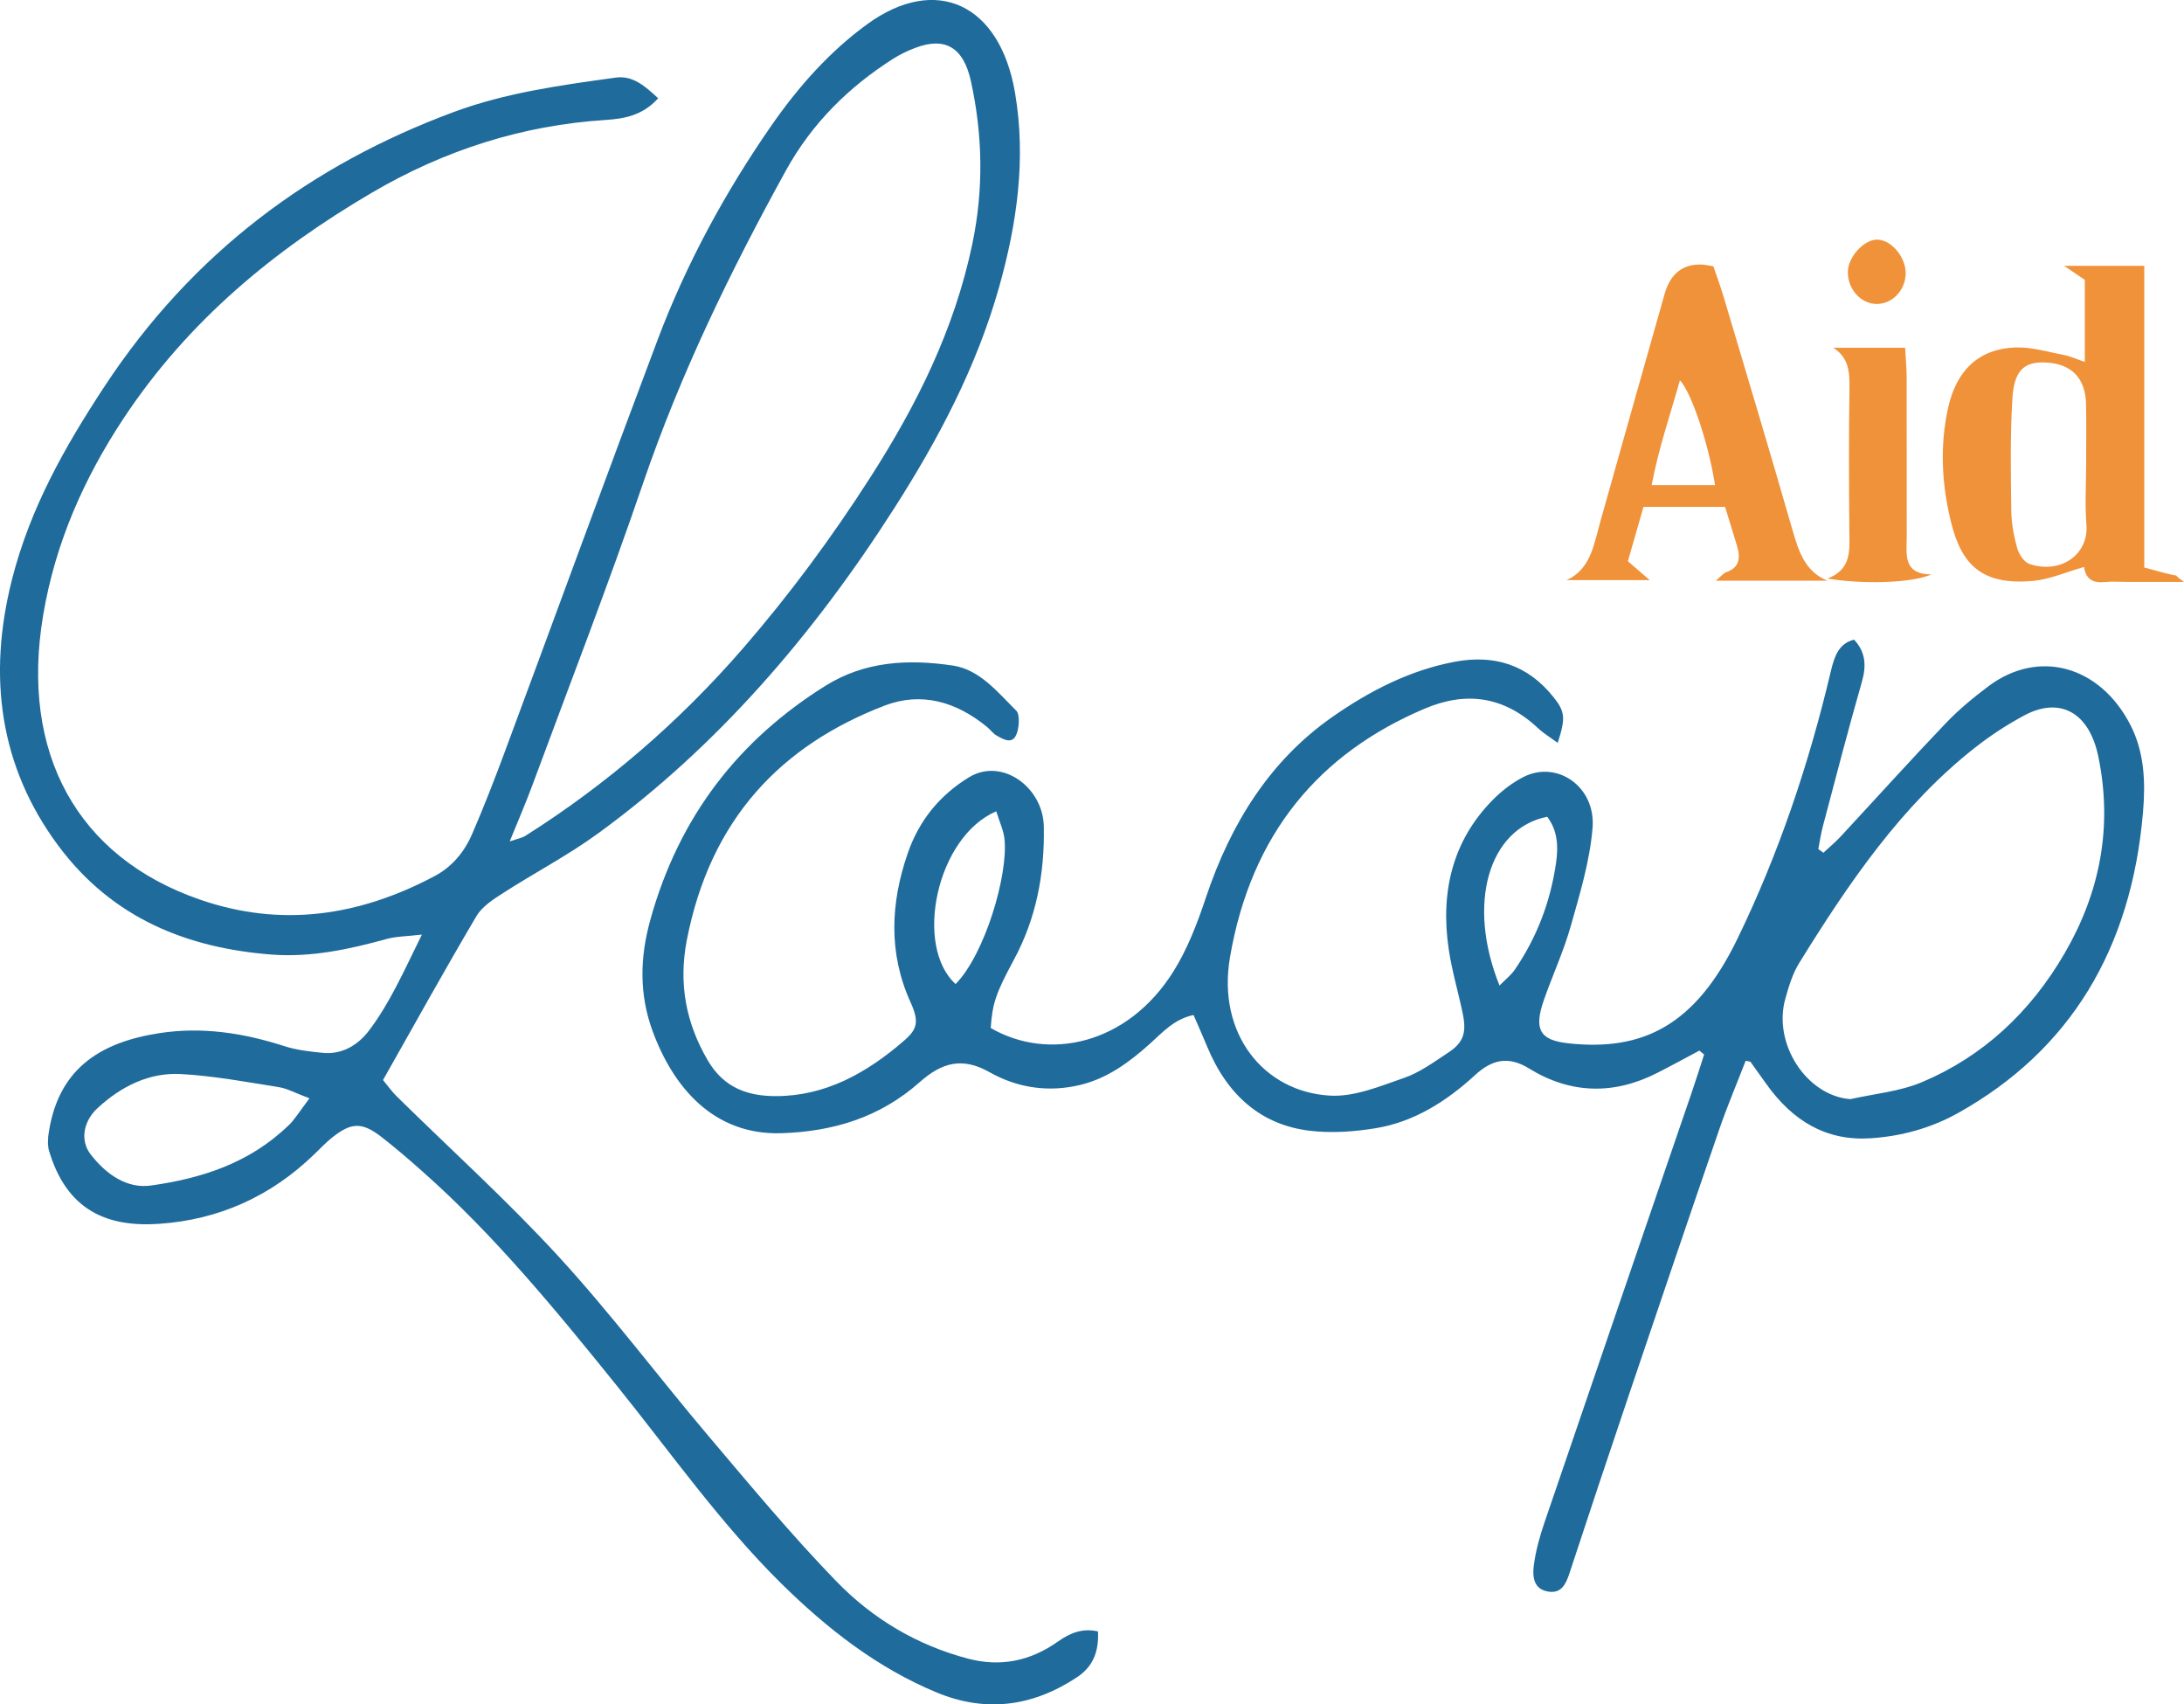
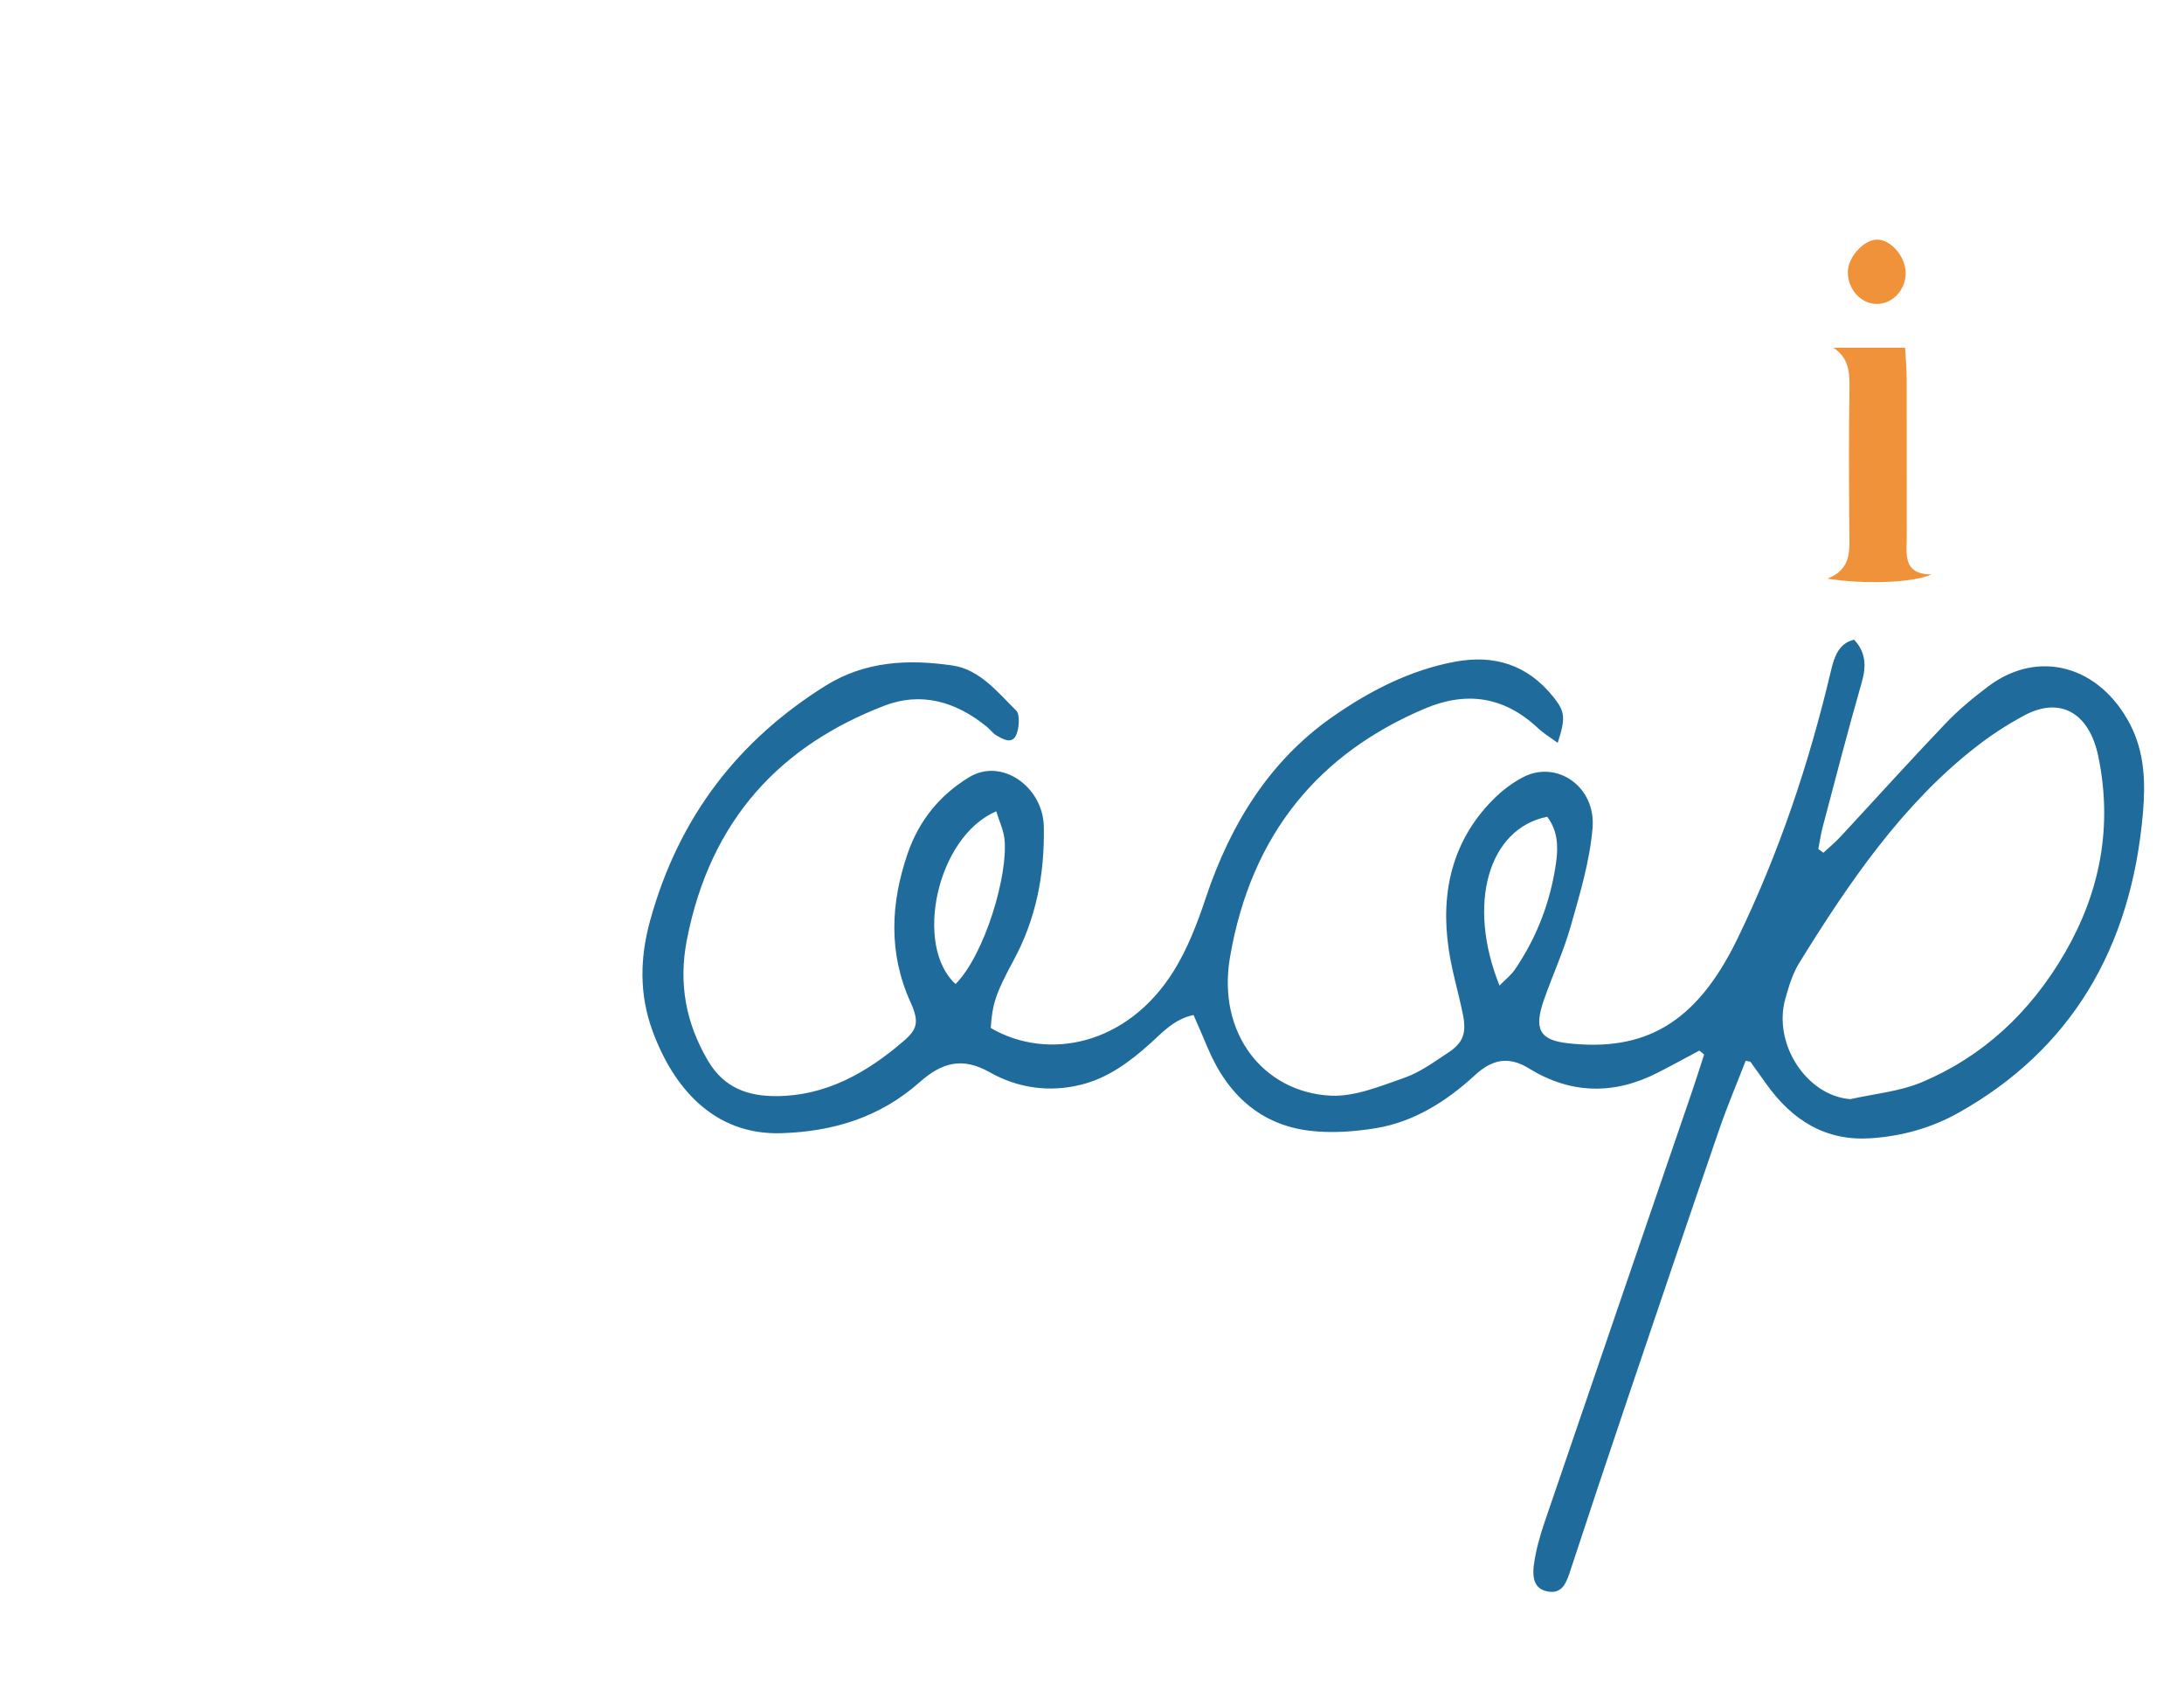
<svg xmlns="http://www.w3.org/2000/svg" width="141" height="110" viewBox="0 0 141 110" fill="none">
  <g clip-path="url(#clip0_53_497)">
-     <path d="M70.882 105.295C69.891 105.072 69.094 105.387 68.3 105.95C66.515 107.214 64.588 107.604 62.497 107.053C59.257 106.201 56.372 104.519 53.977 102.044C51.1 99.075 48.427 95.858 45.732 92.675C42.492 88.848 39.456 84.797 36.085 81.124C32.754 77.492 29.111 74.206 25.612 70.762C25.309 70.463 25.056 70.105 24.727 69.709C26.764 66.111 28.711 62.592 30.751 59.142C31.131 58.497 31.846 58.047 32.476 57.642C34.499 56.337 36.635 55.227 38.587 53.808C46.254 48.232 52.493 41.015 57.762 32.757C60.568 28.36 63.031 23.731 64.498 18.545C65.655 14.447 66.257 10.249 65.531 5.988C64.549 0.223 60.409 -1.651 55.994 1.557C53.566 3.321 51.551 5.585 49.789 8.123C46.824 12.4 44.316 16.995 42.441 21.973C39.118 30.791 35.886 39.653 32.603 48.49C31.934 50.289 31.242 52.075 30.481 53.83C29.965 55.022 29.156 55.965 28.052 56.55C23.161 59.139 18.139 59.881 12.873 58.051C4.997 55.315 1.277 48.607 2.792 39.669C3.584 34.996 5.445 30.841 7.956 27.036C12.169 20.659 17.764 16.105 23.987 12.45C28.697 9.683 33.738 8.085 39.084 7.743C40.301 7.664 41.487 7.456 42.492 6.343C41.629 5.544 40.849 4.856 39.745 5.01C36.21 5.5 32.663 5.978 29.27 7.239C20.151 10.623 12.459 16.253 6.73 24.967C4.205 28.807 1.952 32.766 0.775 37.398C-0.823 43.685 -0.006 49.497 3.742 54.553C7.269 59.312 12.146 61.195 17.546 61.611C20.063 61.802 22.523 61.277 24.96 60.604C25.581 60.431 26.245 60.438 27.238 60.321C26.061 62.708 25.153 64.768 23.819 66.52C23.081 67.488 22.054 68.07 20.849 67.954C20.009 67.872 19.149 67.778 18.346 67.516C15.704 66.664 13.029 66.259 10.297 66.68C6.364 67.287 3.66 69.061 3.11 73.369C3.11 73.413 3.107 73.46 3.107 73.504C3.107 73.567 3.101 73.627 3.096 73.687C3.096 73.753 3.096 73.819 3.096 73.882C3.115 73.97 3.127 74.058 3.13 74.152C4.284 78.19 6.988 79.222 10.311 78.986C14.09 78.718 17.455 77.256 20.321 74.47C20.681 74.121 21.03 73.753 21.416 73.441C22.662 72.438 23.36 72.404 24.611 73.369C25.527 74.077 26.41 74.841 27.281 75.614C31.917 79.719 35.889 84.558 39.827 89.442C43.297 93.748 46.509 98.32 50.419 102.182C53.426 105.151 56.687 107.673 60.48 109.239C63.618 110.538 66.634 110.164 69.52 108.261C70.55 107.582 70.947 106.632 70.887 105.299L70.882 105.295ZM34.363 50.698C36.766 44.204 39.274 37.751 41.516 31.191C43.944 24.086 47.179 17.466 50.734 11.013C52.436 7.925 54.822 5.607 57.631 3.812C58.091 3.519 58.585 3.28 59.087 3.091C61.011 2.359 62.202 3.051 62.682 5.236C63.448 8.727 63.51 12.227 62.773 15.749C61.606 21.316 59.158 26.178 56.207 30.782C53.707 34.684 50.972 38.38 47.985 41.826C43.831 46.619 39.127 50.654 33.914 53.95C33.71 54.079 33.46 54.116 32.907 54.308C33.475 52.903 33.951 51.814 34.363 50.698ZM18.635 72.627C16.093 75.092 12.975 76.064 9.738 76.517C8.197 76.731 6.852 75.8 5.848 74.501C5.164 73.618 5.374 72.378 6.285 71.532C7.842 70.089 9.661 69.208 11.69 69.322C13.798 69.438 15.897 69.834 17.991 70.165C18.539 70.249 19.058 70.545 19.98 70.888C19.365 71.696 19.052 72.228 18.638 72.63L18.635 72.627Z" fill="#1F6B9C" />
    <path d="M109.716 67.805C108.811 68.287 107.914 68.78 107.003 69.243C104.203 70.671 101.405 70.62 98.719 68.963C97.385 68.139 96.329 68.378 95.223 69.394C93.353 71.114 91.254 72.416 88.828 72.815C87.42 73.045 85.951 73.149 84.543 72.979C81.442 72.605 79.246 70.711 77.941 67.563C77.66 66.881 77.356 66.208 77.056 65.51C75.807 65.774 75.052 66.632 74.247 67.359C72.91 68.56 71.509 69.585 69.792 70.01C67.729 70.523 65.701 70.227 63.888 69.202C62.126 68.208 60.815 68.57 59.373 69.847C56.786 72.136 53.781 73.029 50.462 73.139C46.052 73.284 43.442 70.142 42.12 66.516C41.266 64.17 41.311 61.821 41.972 59.418C43.845 52.616 47.772 47.716 53.279 44.27C55.858 42.656 58.67 42.537 61.51 42.955C63.246 43.213 64.396 44.663 65.613 45.87C65.857 46.112 65.803 47.012 65.601 47.446C65.321 48.053 64.756 47.71 64.333 47.468C64.103 47.336 63.93 47.087 63.715 46.911C61.709 45.27 59.462 44.638 57.098 45.546C50.47 48.097 45.865 52.817 44.339 60.689C43.797 63.494 44.288 66.044 45.698 68.447C46.759 70.255 48.334 70.746 50.096 70.746C53.273 70.746 55.957 69.265 58.398 67.139C59.232 66.412 59.345 65.922 58.783 64.683C57.342 61.506 57.498 58.283 58.599 55.085C59.342 52.931 60.687 51.314 62.551 50.172C64.679 48.87 67.338 50.801 67.389 53.336C67.451 56.421 66.887 59.305 65.448 61.962C64.288 64.11 64.067 64.777 63.962 66.35C67.659 68.494 72.774 67.463 75.762 62.692C76.658 61.261 77.3 59.594 77.847 57.95C79.47 53.094 82.024 49.069 86.004 46.282C88.45 44.572 91.058 43.244 93.943 42.707C96.42 42.248 98.599 42.861 100.307 45.009C101.051 45.943 101.079 46.358 100.566 47.946C100.12 47.616 99.675 47.352 99.297 46.999C97.084 44.927 94.644 44.606 91.977 45.738C85.204 48.609 80.781 53.776 79.408 61.786C78.562 66.724 81.595 70.485 85.885 70.715C87.466 70.799 89.114 70.101 90.675 69.56C91.674 69.214 92.59 68.535 93.504 67.934C94.485 67.29 94.695 66.654 94.431 65.397C94.145 64.022 93.739 62.67 93.532 61.28C92.976 57.547 93.79 54.251 96.361 51.641C96.939 51.053 97.618 50.531 98.327 50.163C100.503 49.031 103.037 50.764 102.816 53.437C102.64 55.575 101.998 57.685 101.414 59.755C100.954 61.381 100.245 62.915 99.686 64.507C99.011 66.425 99.388 67.132 101.241 67.337C106.084 67.868 109.458 66.17 112.162 60.607C114.82 55.141 116.781 49.33 118.202 43.314C118.432 42.342 118.722 41.524 119.7 41.285C120.449 42.087 120.506 42.958 120.197 44.034C119.309 47.122 118.506 50.242 117.68 53.352C117.555 53.824 117.484 54.314 117.391 54.798C117.501 54.877 117.612 54.959 117.72 55.038C118.097 54.685 118.495 54.358 118.846 53.978C121.099 51.55 123.321 49.084 125.605 46.694C126.45 45.807 127.401 45.024 128.366 44.298C131.611 41.861 135.555 42.968 137.522 46.754C138.455 48.553 138.517 50.49 138.353 52.424C137.598 61.293 133.62 67.793 126.448 71.818C124.686 72.806 122.776 73.334 120.773 73.466C117.907 73.655 115.725 72.356 114.003 69.919C113.677 69.457 113.348 68.994 113.016 68.538C112.993 68.507 112.922 68.513 112.701 68.466C112.139 69.919 111.512 71.391 110.99 72.91C109.018 78.639 107.072 84.382 105.131 90.124C103.843 93.933 102.572 97.751 101.315 101.572C101.071 102.314 100.756 102.858 99.953 102.723C99.212 102.6 98.877 102.078 99.031 100.977C99.158 100.053 99.414 99.138 99.714 98.26C102.872 88.999 106.053 79.746 109.225 70.488C109.5 69.683 109.756 68.872 110.019 68.06C109.917 67.975 109.815 67.891 109.713 67.809L109.716 67.805ZM119.451 70.944C121.003 70.592 122.628 70.457 124.093 69.84C127.977 68.205 131.072 65.371 133.319 61.484C135.564 57.601 136.412 53.383 135.467 48.82C134.88 45.99 132.999 44.933 130.675 46.182C129.58 46.77 128.516 47.462 127.523 48.242C122.796 51.943 119.363 56.965 116.142 62.179C115.731 62.846 115.487 63.661 115.266 64.444C114.432 67.381 116.653 70.727 119.454 70.941L119.451 70.944ZM96.809 63.61C97.181 63.227 97.549 62.947 97.808 62.569C99.207 60.516 100.1 58.22 100.463 55.666C100.619 54.566 100.543 53.578 99.888 52.714C96.105 53.474 94.678 58.324 96.809 63.61ZM64.319 52.364C60.455 54.015 58.99 61.054 61.694 63.513C63.593 61.576 65.088 56.475 64.852 54.169C64.793 53.585 64.52 53.025 64.319 52.364Z" fill="#1F6B9C" />
-     <path d="M140.705 37.342C140.631 37.282 140.56 37.216 140.498 37.147C139.845 37.037 139.207 36.826 138.435 36.628V17.155H133.254C133.918 17.605 134.301 17.863 134.596 18.064V23.36C134.057 23.178 133.666 22.992 133.254 22.913C132.213 22.715 131.158 22.388 130.119 22.426C127.759 22.511 126.311 23.888 125.772 26.319C125.225 28.785 125.361 31.247 125.951 33.666C126.643 36.515 128.003 37.773 131.229 37.496C132.318 37.402 133.379 36.924 134.548 36.593C134.653 37.402 135.155 37.644 135.876 37.568C136.353 37.518 136.835 37.559 137.315 37.559C138.543 37.559 139.774 37.559 141.003 37.559C140.904 37.487 140.804 37.414 140.708 37.339L140.705 37.342ZM131.027 36.402C130.695 36.295 130.349 35.792 130.235 35.392C130.017 34.615 129.861 33.782 129.85 32.971C129.818 30.559 129.773 28.134 129.921 25.731C130.034 23.873 130.695 23.322 132.114 23.398C133.737 23.483 134.645 24.417 134.676 26.087C134.701 27.385 134.682 28.684 134.682 29.983C134.682 31.282 134.596 32.59 134.701 33.88C134.852 35.725 133.113 37.084 131.024 36.402H131.027Z" fill="#F09239" />
-     <path d="M117.987 37.48H110.774C111.137 37.175 111.271 36.99 111.438 36.933C112.233 36.669 112.394 36.087 112.159 35.288C111.912 34.455 111.651 33.628 111.37 32.716H106.104C105.783 33.839 105.449 34.999 105.097 36.222C105.556 36.618 105.957 36.964 106.507 37.442H101.142C102.699 36.741 102.906 35.128 103.321 33.653C104.694 28.763 106.079 23.876 107.463 18.989C107.838 17.663 108.64 17.026 109.869 17.076C110.079 17.086 110.286 17.136 110.613 17.183C110.825 17.806 111.067 18.451 111.265 19.111C112.763 24.146 114.276 29.172 115.728 34.222C116.131 35.622 116.551 36.905 117.99 37.483L117.987 37.48ZM110.723 31.31C110.312 28.643 109.191 25.31 108.456 24.546C107.832 26.778 107.08 28.933 106.632 31.31H110.723Z" fill="#F09239" />
    <path d="M118.364 22.445H122.995C123.031 23.108 123.091 23.728 123.094 24.347C123.102 27.772 123.094 31.197 123.1 34.622C123.1 35.751 122.824 37.062 124.688 37.075C123.42 37.644 120.237 37.716 117.984 37.342C119.561 36.738 119.405 35.493 119.394 34.266C119.368 31.197 119.354 28.124 119.403 25.055C119.42 23.983 119.343 23.074 118.358 22.445H118.364Z" fill="#F09239" />
    <path d="M121.147 19.618C120.129 19.605 119.286 18.662 119.297 17.545C119.306 16.586 120.342 15.454 121.198 15.466C122.106 15.479 123.043 16.595 123.031 17.649C123.017 18.737 122.163 19.63 121.15 19.618H121.147Z" fill="#F09239" />
  </g>
  <defs>
    <clipPath id="clip0_53_497">
      <rect width="141" height="110" fill="white" />
    </clipPath>
  </defs>
</svg>